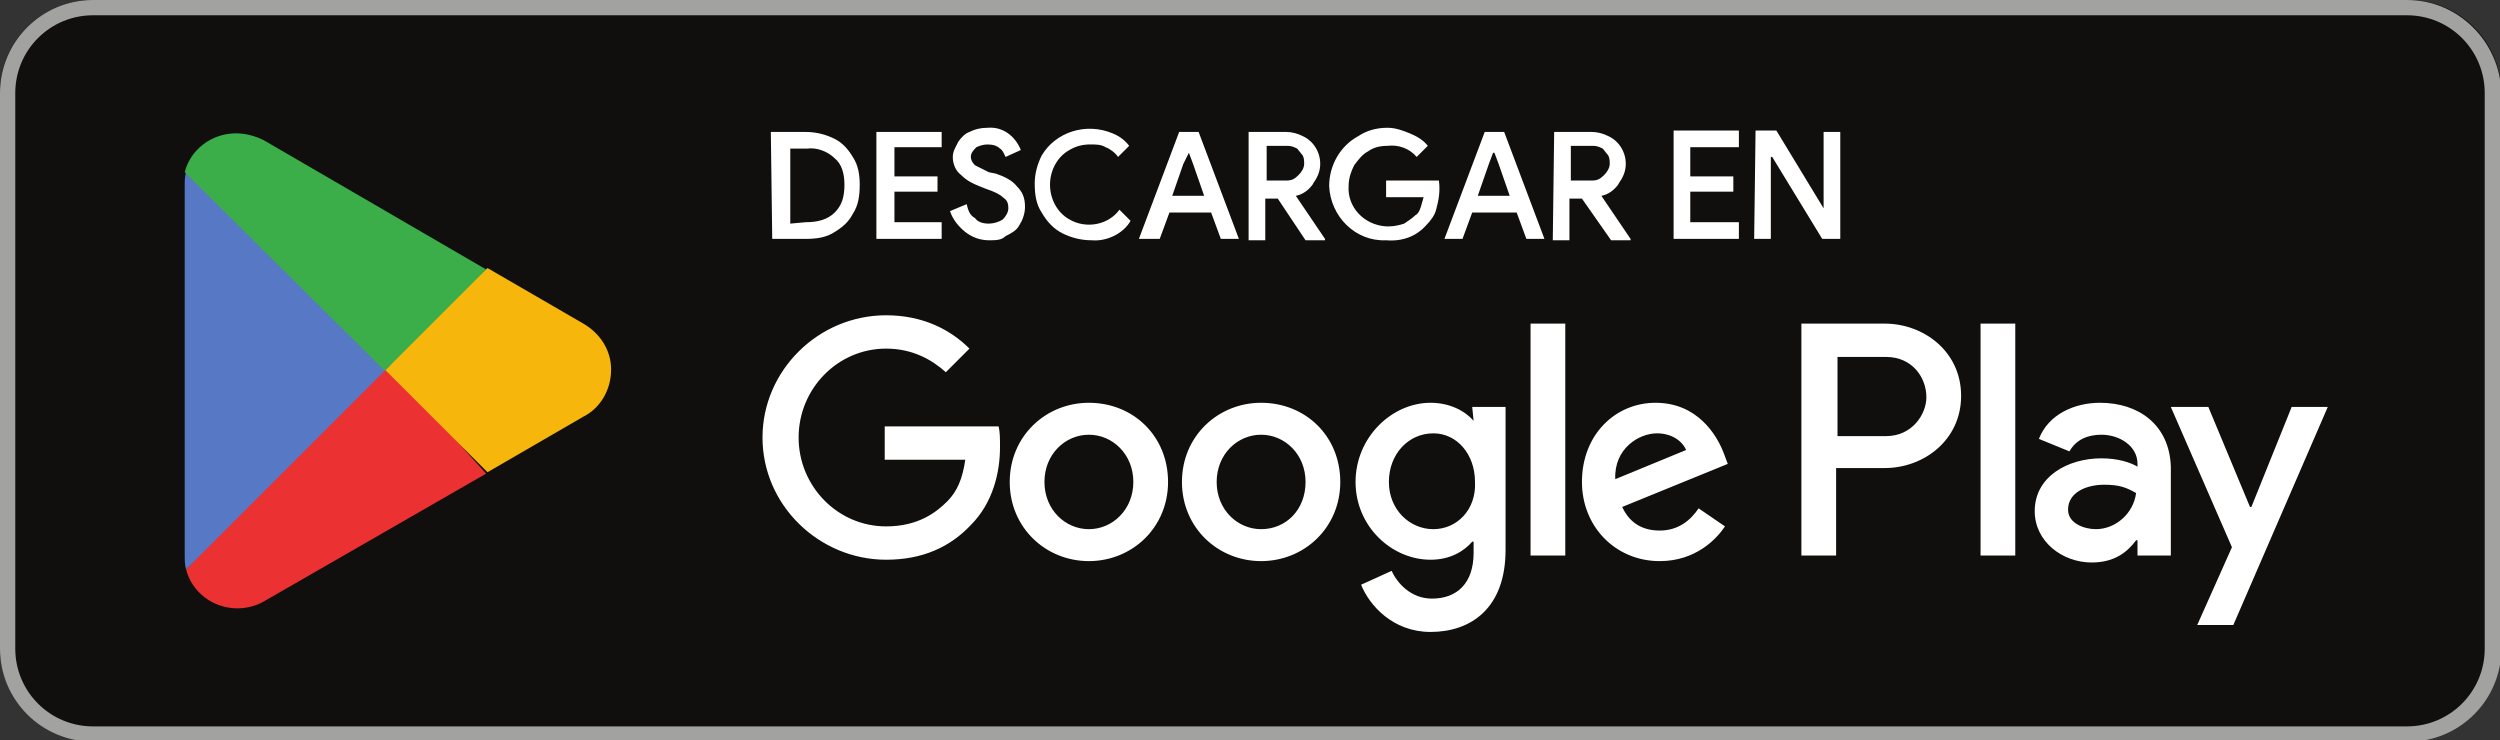
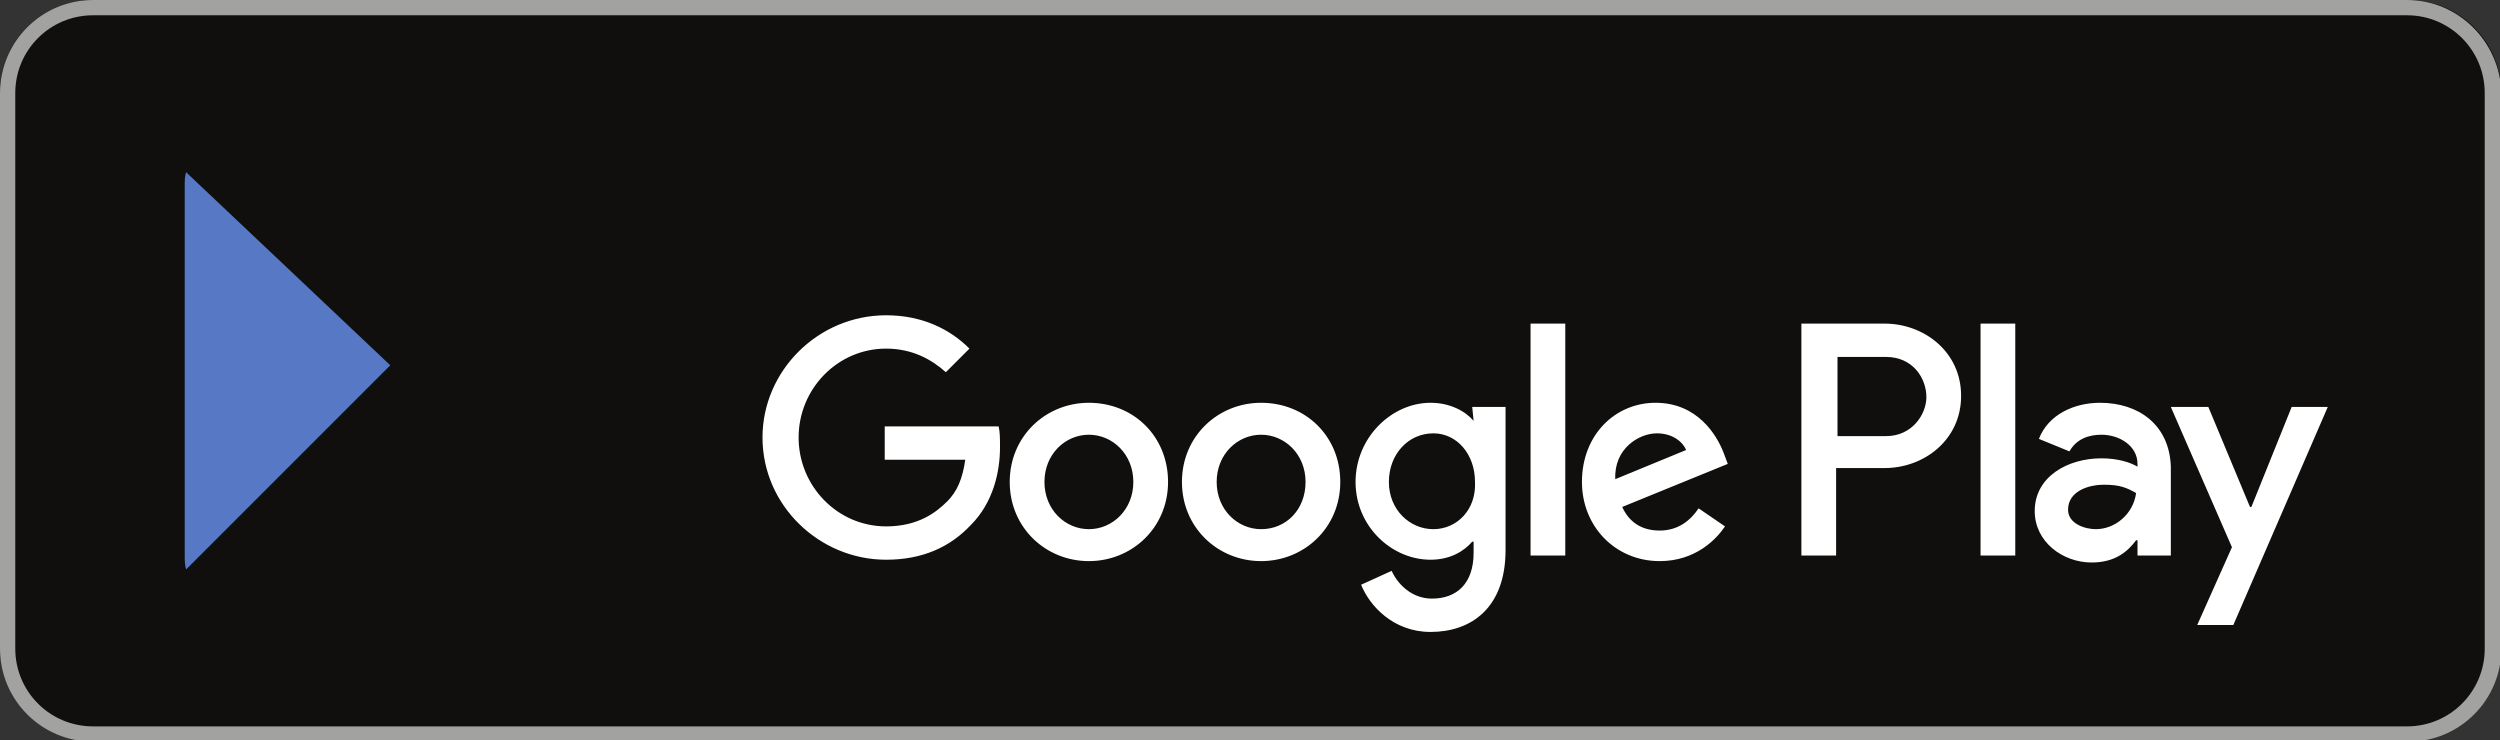
<svg xmlns="http://www.w3.org/2000/svg" version="1.1" id="svg51" x="0px" y="0px" viewBox="0 0 180 53.3" style="enable-background:new 0 0 180 53.3;" xml:space="preserve">
  <rect x="0" y="0" width="180" height="53.3" fill="#333333" stroke="none" />
  <style type="text/css">
	.st0{fill:#100F0D;}
	.st1{fill:#A2A2A1;}
	.st2{fill:#FFFFFF;}
	.st3{fill:#EB3131;}
	.st4{fill:#F6B60B;}
	.st5{fill:#5778C5;}
	.st6{fill:#3BAD49;}
</style>
  <path id="path11" class="st0" d="M173.3,53.3H6.7c-3.7,0-6.7-3-6.7-6.7v-40C0,3,3,0,6.7,0h166.7c3.7,0,6.7,3,6.7,6.7v40  C180,50.3,177,53.3,173.3,53.3" />
  <path id="path13" class="st1" d="M173.3,0H6.7C3,0,0,3,0,6.7v40c0,3.7,3,6.7,6.7,6.7h166.7c3.7,0,6.7-3,6.7-6.7v-40  C180,3,177,0,173.3,0z M173.3,1.1c3.1,0,5.6,2.5,5.6,5.6v40c0,3.1-2.5,5.6-5.6,5.6H6.7c-3.1,0-5.6-2.5-5.6-5.6v-40  c0-3.1,2.5-5.6,5.6-5.6L173.3,1.1" />
  <path id="path35" class="st2" d="M142.6,40h2.5V23.3h-2.5V40z M165,29.3l-2.9,7.2h-0.1l-3-7.2h-2.7l4.4,10.1l-2.5,5.6h2.6l6.8-15.7  L165,29.3z M150.9,38.1c-0.8,0-2-0.4-2-1.4c0-1.3,1.4-1.8,2.6-1.8c1.1,0,1.6,0.2,2.3,0.6C153.6,37,152.3,38.1,150.9,38.1L150.9,38.1  z M151.2,29c-1.8,0-3.7,0.8-4.4,2.6l2.2,0.9c0.5-0.9,1.4-1.2,2.3-1.2c1.3,0,2.6,0.8,2.6,2.1v0.2c-0.5-0.3-1.4-0.6-2.6-0.6  c-2.4,0-4.8,1.3-4.8,3.8c0,2.2,2,3.7,4.1,3.7c1.7,0,2.6-0.8,3.2-1.6h0.1V40h2.4v-6.4C156.2,30.6,154,29,151.2,29L151.2,29z   M135.8,31.4h-3.5v-5.7h3.5c1.9,0,2.9,1.5,2.9,2.9C138.7,29.8,137.7,31.4,135.8,31.4z M135.7,23.3h-6V40h2.5v-6.3h3.5  c2.8,0,5.5-2,5.5-5.2C141.2,25.3,138.5,23.3,135.7,23.3L135.7,23.3z M103.2,38.1c-1.7,0-3.2-1.4-3.2-3.4c0-2,1.4-3.5,3.2-3.5  c1.7,0,3,1.5,3,3.5C106.3,36.7,104.9,38.1,103.2,38.1z M106.1,30.3L106.1,30.3c-0.6-0.7-1.7-1.3-3.1-1.3c-2.8,0-5.4,2.5-5.4,5.7  c0,3.2,2.6,5.6,5.4,5.6c1.4,0,2.4-0.6,3-1.3h0.1v0.8c0,2.2-1.2,3.3-3,3.3c-1.5,0-2.5-1.1-2.9-2L98,42.1c0.6,1.5,2.3,3.4,5,3.4  c2.9,0,5.4-1.7,5.4-5.9V29.3h-2.4L106.1,30.3z M110.2,40h2.5V23.3h-2.5V40z M116.3,34.5c-0.1-2.2,1.7-3.3,3-3.3c1,0,1.8,0.5,2.1,1.2  L116.3,34.5z M124.1,32.6c-0.5-1.3-1.9-3.6-4.9-3.6c-2.9,0-5.3,2.3-5.3,5.7c0,3.2,2.4,5.7,5.6,5.7c2.6,0,4.1-1.6,4.7-2.5l-1.9-1.3  c-0.6,0.9-1.5,1.6-2.8,1.6c-1.3,0-2.2-0.6-2.7-1.7l7.6-3.1L124.1,32.6z M63.7,30.7v2.4h5.8c-0.2,1.4-0.6,2.3-1.3,3  c-0.8,0.8-2.1,1.8-4.4,1.8c-3.5,0-6.3-2.9-6.3-6.4s2.8-6.4,6.3-6.4c1.9,0,3.3,0.8,4.3,1.7l1.7-1.7c-1.4-1.4-3.4-2.4-6-2.4  c-4.9,0-8.9,4-8.9,8.8c0,4.9,4.1,8.8,8.9,8.8c2.6,0,4.6-0.9,6.1-2.5c1.6-1.6,2.1-3.8,2.1-5.6c0-0.6,0-1.1-0.1-1.5L63.7,30.7z   M78.4,38.1c-1.7,0-3.2-1.4-3.2-3.4c0-2,1.5-3.4,3.2-3.4c1.7,0,3.2,1.4,3.2,3.4C81.6,36.7,80.1,38.1,78.4,38.1z M78.4,29  c-3.1,0-5.7,2.4-5.7,5.7c0,3.3,2.6,5.7,5.7,5.7c3.1,0,5.7-2.4,5.7-5.7C84.1,31.4,81.6,29,78.4,29z M90.8,38.1  c-1.7,0-3.2-1.4-3.2-3.4c0-2,1.5-3.4,3.2-3.4c1.7,0,3.2,1.4,3.2,3.4C94,36.7,92.6,38.1,90.8,38.1z M90.8,29c-3.1,0-5.7,2.4-5.7,5.7  c0,3.3,2.6,5.7,5.7,5.7c3.1,0,5.7-2.4,5.7-5.7C96.5,31.4,94,29,90.8,29" />
-   <path id="path37" class="st3" d="M27.6,25.9L13.4,41c0,0,0,0,0,0c0.4,1.6,1.9,2.8,3.7,2.8c0.7,0,1.4-0.2,1.9-0.5l0,0l16-9.2  L27.6,25.9" />
-   <path id="path39" class="st4" d="M42,23.3L42,23.3l-6.9-4l-7.8,6.9l7.8,7.8l6.9-4c1.2-0.6,2-1.9,2-3.4C44,25.2,43.2,24,42,23.3" />
  <path id="path41" class="st5" d="M13.4,12.4c-0.1,0.3-0.1,0.6-0.1,1V40c0,0.3,0,0.7,0.1,1l14.7-14.7L13.4,12.4" />
-   <path id="path43" class="st6" d="M27.7,26.7l7.3-7.3l-16-9.3c-0.6-0.3-1.3-0.5-2-0.5c-1.8,0-3.3,1.2-3.7,2.8c0,0,0,0,0,0L27.7,26.7" />
-   <path class="st2" d="M55.5,9.5H58c0.8,0,1.5,0.2,2.1,0.5c0.6,0.3,1,0.8,1.3,1.3c0.4,0.6,0.5,1.3,0.5,2c0,0.8-0.1,1.5-0.5,2.1  c-0.3,0.6-0.8,1-1.3,1.3c-0.6,0.4-1.3,0.5-2.1,0.5h-2.4L55.5,9.5L55.5,9.5z M58,16c0.9,0,1.6-0.2,2.1-0.7c0.5-0.5,0.7-1.1,0.7-2  c0-0.8-0.2-1.5-0.7-1.9c-0.5-0.5-1.3-0.8-2-0.7h-1.2v5.4L58,16L58,16z M63.1,9.5h4.7v1.1h-3.4v2.1h3.1v1.1h-3.1V16h3.4v1.2h-4.7V9.5  L63.1,9.5z M71.2,17.3c-0.6,0-1.2-0.2-1.7-0.6c-0.5-0.4-0.9-0.9-1.1-1.5l1.2-0.5c0.1,0.4,0.2,0.8,0.6,1c0.2,0.3,0.6,0.4,1,0.4  c0.3,0,0.7-0.1,1-0.3c0.2-0.2,0.4-0.5,0.4-0.8c0-0.4-0.1-0.6-0.4-0.8c-0.2-0.2-0.6-0.4-1.2-0.6l-0.5-0.2c-0.5-0.2-0.9-0.4-1.3-0.8  c-0.4-0.3-0.6-0.8-0.6-1.3c0-0.4,0.2-0.7,0.4-1.1c0.2-0.3,0.5-0.6,0.8-0.7c0.4-0.2,0.8-0.3,1.3-0.3c1.1-0.1,2,0.6,2.4,1.6l-1.1,0.5  c-0.1-0.2-0.2-0.5-0.4-0.6c-0.2-0.2-0.5-0.3-0.9-0.3c-0.3,0-0.6,0.1-0.8,0.2c-0.2,0.2-0.4,0.4-0.4,0.7c0,0.2,0.1,0.4,0.3,0.6l1,0.5  l0.5,0.1c0.6,0.2,1.2,0.5,1.5,0.9c0.4,0.4,0.6,0.8,0.6,1.5c0,0.5-0.2,1-0.4,1.3c-0.2,0.4-0.6,0.6-1,0.8  C72.1,17.3,71.7,17.3,71.2,17.3L71.2,17.3z M78.6,17.3c-0.8,0-1.5-0.2-2.1-0.5c-0.6-0.3-1.1-0.8-1.5-1.5c-0.4-0.6-0.5-1.3-0.5-2.1  c0-0.7,0.2-1.4,0.5-2c1-1.7,3.2-2.4,5.1-1.6c0.5,0.2,0.9,0.5,1.2,0.9l-0.8,0.8c-0.2-0.3-0.6-0.6-0.9-0.7c-0.3-0.2-0.7-0.2-1.1-0.2  c-0.5,0-1,0.1-1.5,0.4c-0.9,0.5-1.4,1.5-1.4,2.5c0,1,0.5,2,1.4,2.5c1.2,0.7,2.8,0.4,3.6-0.7l0.8,0.8C80.9,16.8,79.7,17.4,78.6,17.3z   M84.9,9.5h1.4l2.9,7.7h-1.3l-0.7-1.9h-3l-0.7,1.9H82L84.9,9.5L84.9,9.5z M86.7,14.1l-0.8-2.3l-0.3-0.8l-0.4,0.8l-0.8,2.3H86.7  L86.7,14.1z M89.9,9.5h2.7c0.4,0,0.8,0.1,1.2,0.3c1.1,0.5,1.6,1.9,1,3c-0.1,0.2-0.2,0.3-0.3,0.5c-0.3,0.4-0.7,0.7-1.2,0.8l2.1,3.1  v0.1H94l-2-3h-0.9v3h-1.2L89.9,9.5L89.9,9.5z M92.6,13c0.4,0,0.6-0.1,0.9-0.4c0.2-0.2,0.4-0.5,0.4-0.8c0-0.2,0-0.4-0.1-0.6l-0.4-0.5  c-0.2-0.1-0.4-0.2-0.7-0.2h-1.5V13H92.6z M99.8,17.3c-2.2,0.1-4-1.7-4.1-3.9c0-1.5,0.8-2.9,2.1-3.6c0.6-0.4,1.3-0.6,2.1-0.6  c0.6,0,1.1,0.2,1.6,0.4c0.5,0.2,1,0.5,1.3,0.9l-0.8,0.8c-0.5-0.6-1.3-0.9-2.1-0.8c-0.5,0-1,0.1-1.4,0.4c-0.4,0.2-0.7,0.6-1,1  c-0.2,0.4-0.4,0.9-0.4,1.5c-0.1,1.5,1.1,2.8,2.7,2.9c0.1,0,0.1,0,0.2,0c0.4,0,0.8-0.1,1.1-0.2c0.3-0.2,0.6-0.4,0.8-0.6  c0.2-0.1,0.3-0.3,0.4-0.6l0.2-0.7h-2.7V13h3.8c0.1,0.7,0,1.4-0.2,2.1c-0.1,0.4-0.4,0.8-0.7,1.1C102,17,101,17.4,99.8,17.3L99.8,17.3  z M106.9,9.5h1.4l2.9,7.7h-1.3l-0.7-1.9H106l-0.7,1.9H104L106.9,9.5L106.9,9.5z M108.7,14.1l-0.8-2.3l-0.3-0.8h-0.1l-0.3,0.8  l-0.8,2.3H108.7z M111.9,9.5h2.7c0.4,0,0.8,0.1,1.2,0.3c1.1,0.5,1.6,1.9,1,3c-0.1,0.2-0.2,0.3-0.3,0.5c-0.3,0.4-0.7,0.7-1.2,0.8  l2.1,3.1v0.1H116l-2.1-3h-0.9v3h-1.2L111.9,9.5L111.9,9.5z M114.6,13c0.4,0,0.6-0.1,0.9-0.4c0.2-0.2,0.4-0.5,0.4-0.8  c0-0.2,0-0.4-0.1-0.6l-0.4-0.5c-0.2-0.1-0.4-0.2-0.7-0.2h-1.6V13H114.6z M120.5,9.4h4.7v1.2h-3.5v2.1h3.1v1.1h-3.1V16h3.5v1.2h-4.7  V9.4z M126.4,9.4h1.5l3.4,5.6V9.5h1.2v7.7h-1.3l-3.6-5.9h-0.1v5.9h-1.2L126.4,9.4L126.4,9.4z" />
</svg>